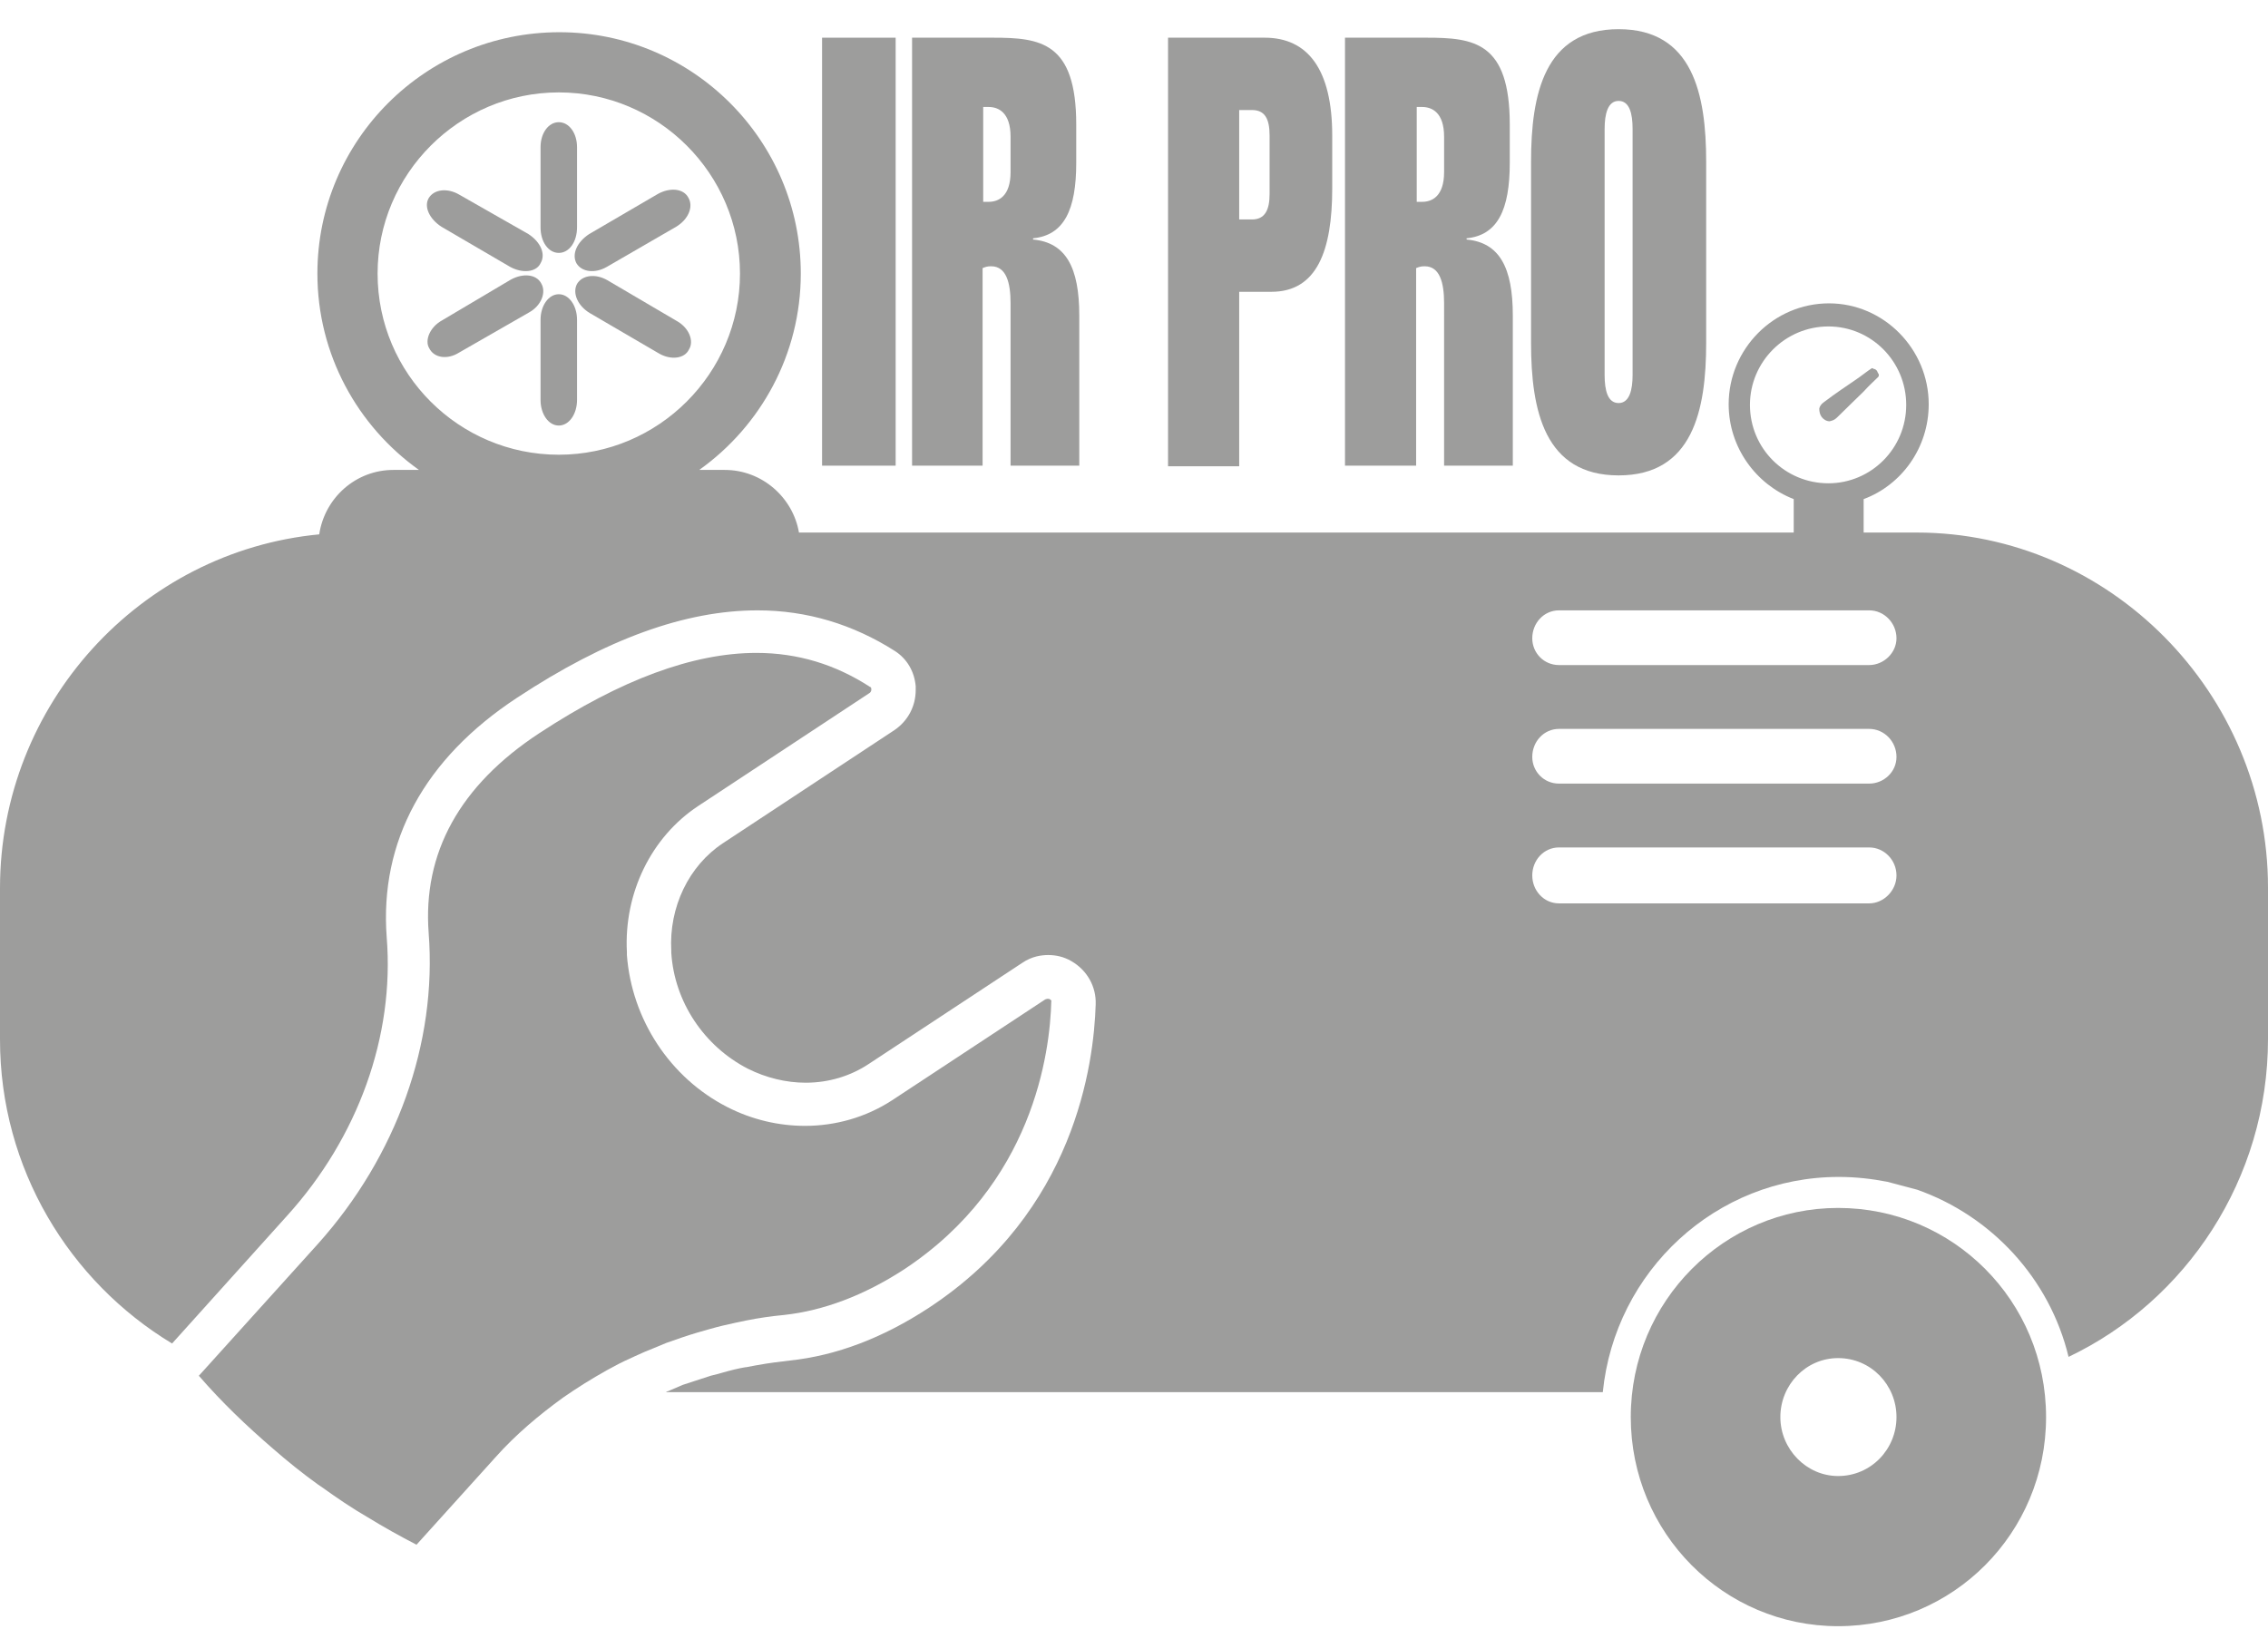
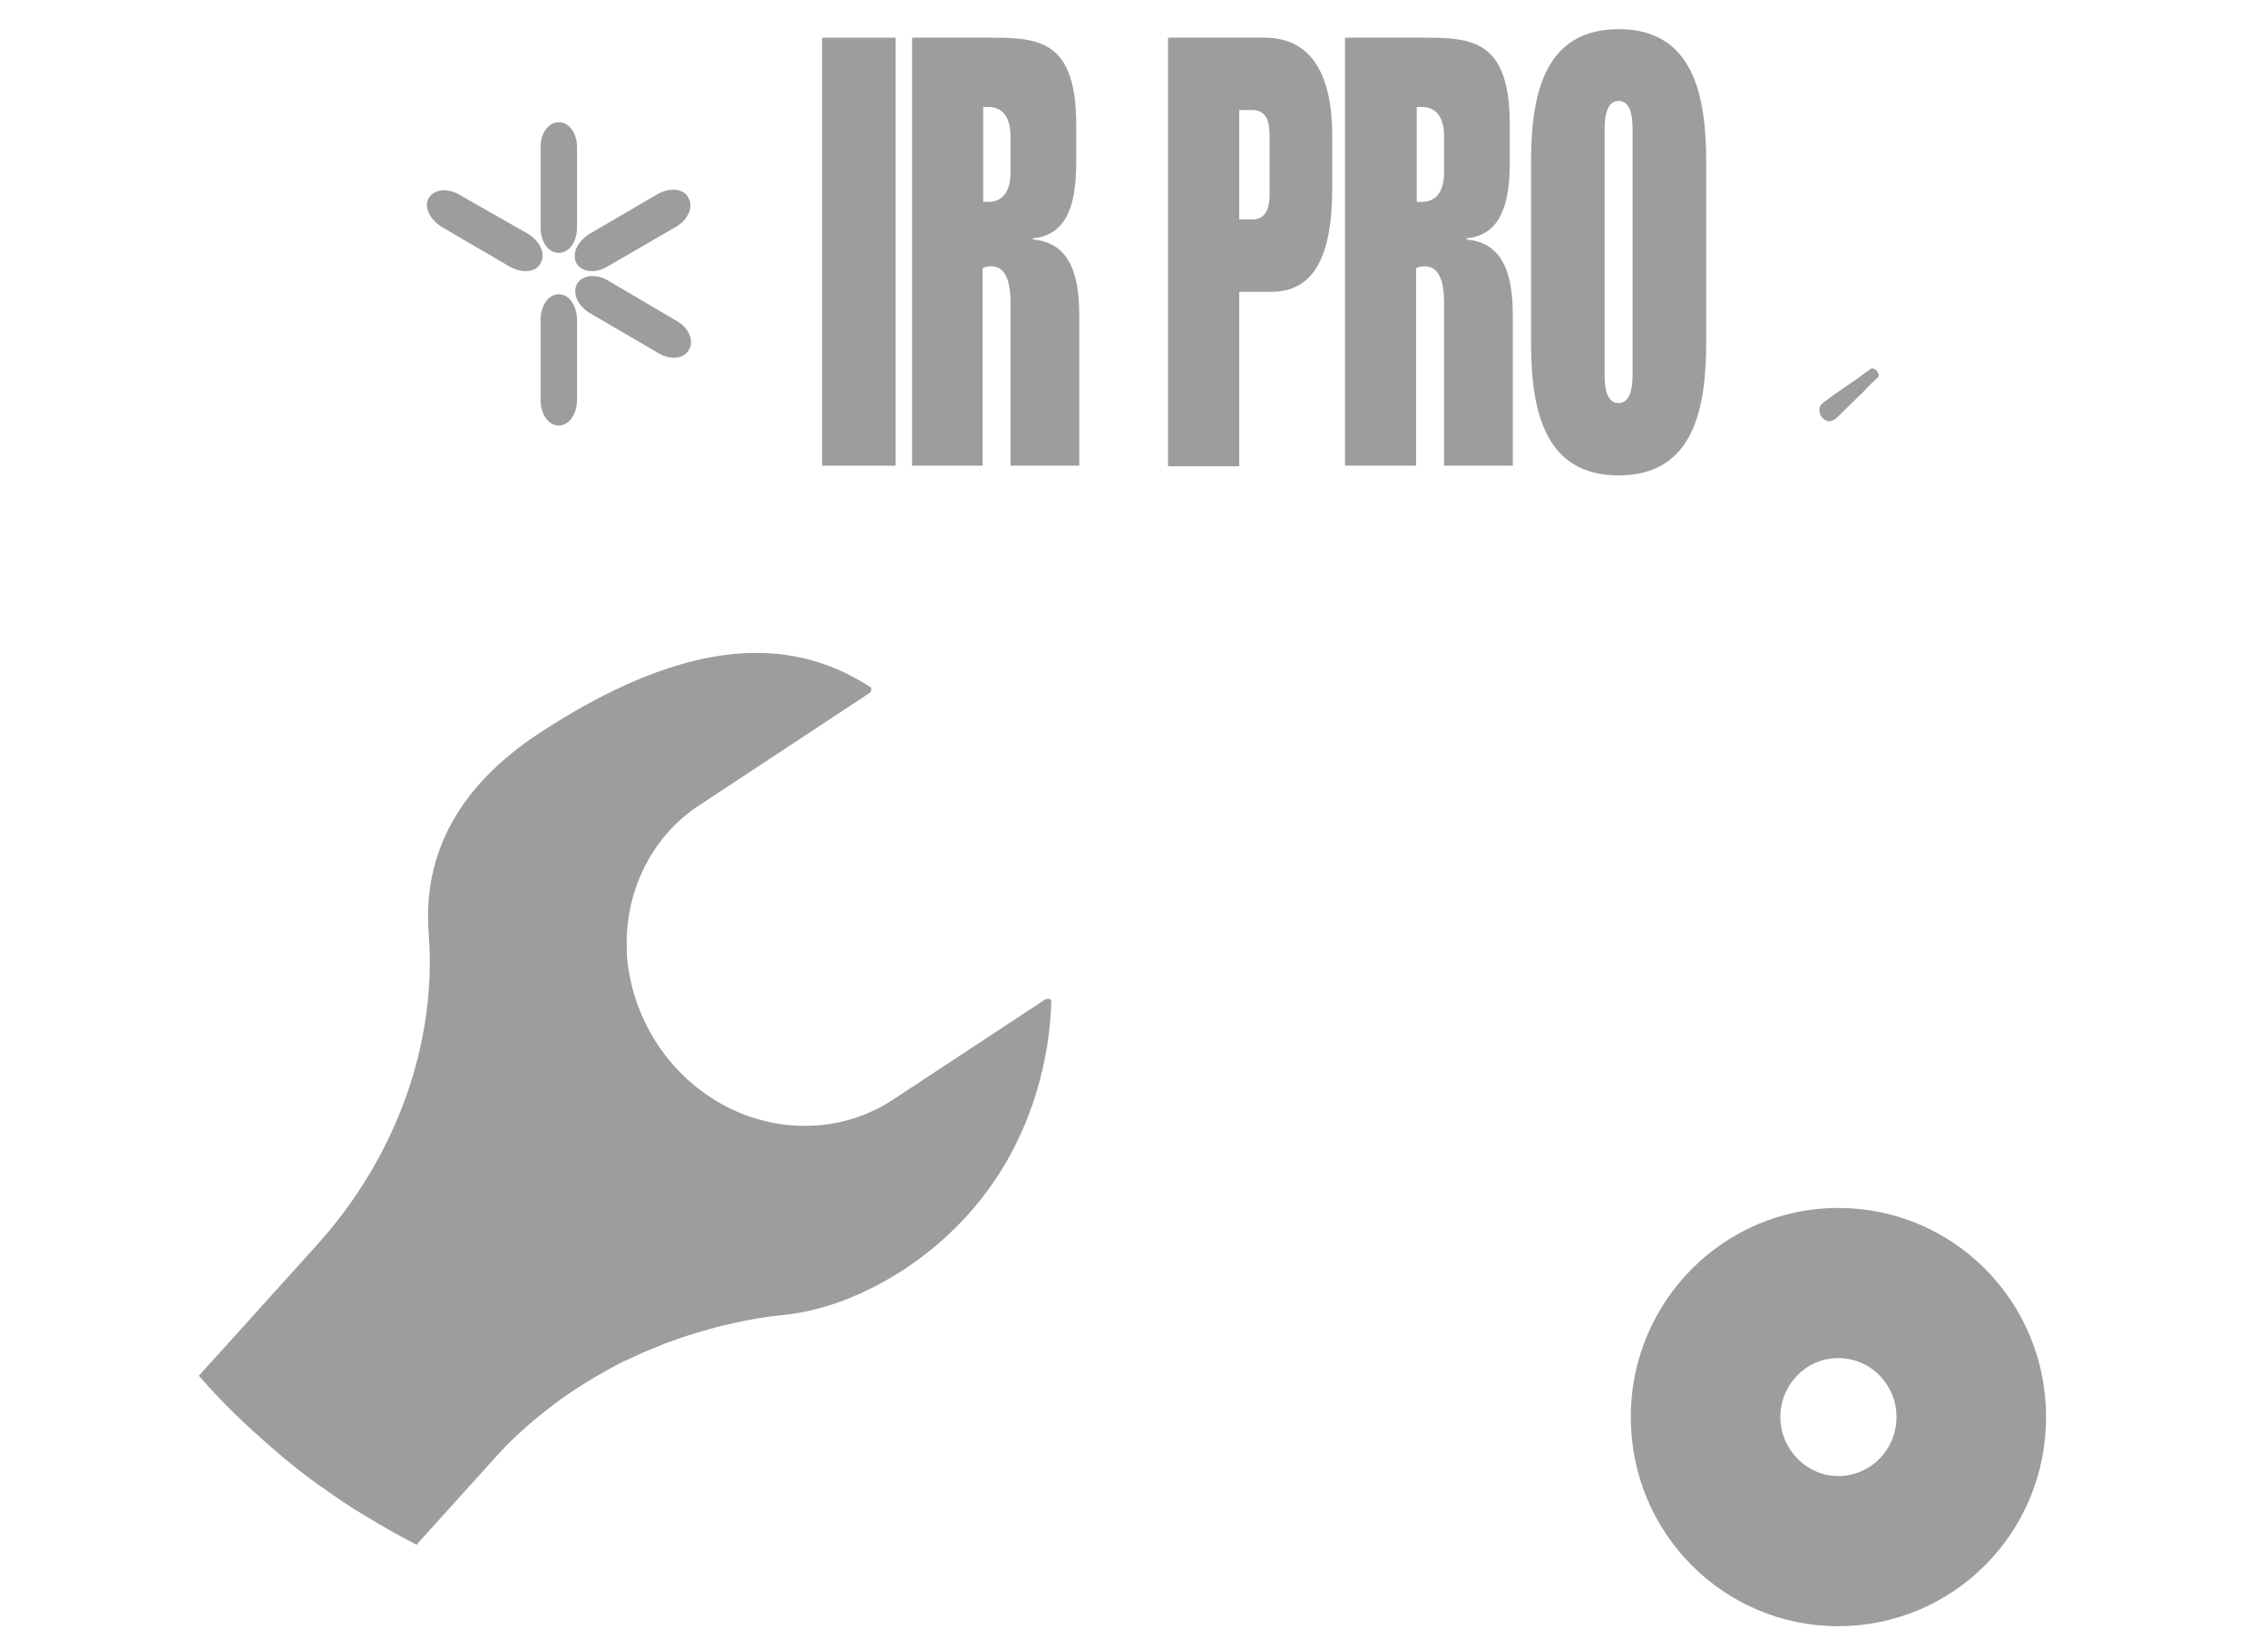
<svg xmlns="http://www.w3.org/2000/svg" version="1.1" x="0px" y="0px" viewBox="0 0 373 268" style="enable-background:new 0 0 373 268;" xml:space="preserve">
  <style type="text/css">
	.st0{fill:#9D9D9C;}
</style>
  <g id="Layer_1">
</g>
  <g id="Layer_2">
    <g>
      <path class="st0" d="M135.2,6.2h12.1v70.4h-12.1V6.2z" />
      <path class="st0" d="M150,6.2h13.3c7.8,0,13.7,0.7,13.7,14.3v6.3c0,7.7-2,11.9-7.1,12.4v0.2c5.4,0.5,7.6,4.6,7.6,12.5v24.7h-11.3    V49.9c0-3.4-0.7-6.1-3.2-6.1c-0.6,0-0.9,0.1-1.4,0.3v32.5H150V6.2z M161.7,33.2h0.9c1.6,0,3.6-0.9,3.6-4.9v-5.8c0-4-2-4.9-3.6-4.9    h-0.9V33.2z" />
      <path class="st0" d="M192.1,6.2H208c7,0,11.1,5.1,11.1,16.1V31c0,10.2-2.5,17-10,17h-5.3v28.7h-11.7V6.2z M203.8,36.1h2.1    c2.1,0,2.9-1.5,2.9-4.2v-9.6c0-2.8-0.8-4.2-2.9-4.2h-2.1V36.1z" />
      <path class="st0" d="M221.3,6.2h13.3c7.8,0,13.7,0.7,13.7,14.3v6.3c0,7.7-2,11.9-7.1,12.4v0.2c5.4,0.5,7.6,4.6,7.6,12.5v24.7    h-11.3V49.9c0-3.4-0.7-6.1-3.2-6.1c-0.6,0-0.9,0.1-1.4,0.3v32.5h-11.7V6.2z M233,33.2h0.9c1.6,0,3.6-0.9,3.6-4.9v-5.8    c0-4-2-4.9-3.6-4.9H233V33.2z" />
      <path class="st0" d="M251.8,26.6c0-11.1,2.2-21.8,14.4-21.8c12.2,0,14.4,10.7,14.4,21.8v29.8c0,11.1-2.2,21.8-14.4,21.8    c-12.2,0-14.4-10.7-14.4-21.8V26.6z M263.9,61.7c0,2.5,0.5,4.6,2.3,4.6c1.8,0,2.3-2.2,2.3-4.6V21.2c0-2.5-0.5-4.6-2.3-4.6    c-1.8,0-2.3,2.2-2.3,4.6V61.7z" />
    </g>
    <path class="st0" d="M302.3,198.7c-18.7,0-34.1,15.3-34.1,34.4c0,19.1,15.3,34.4,34.1,34.4c18.9,0,34.2-15.3,34.2-34.4   C336.5,214,321.2,198.7,302.3,198.7z M302.3,242.8c-5.2,0-9.5-4.4-9.5-9.7c0-5.3,4.2-9.7,9.5-9.7c5.4,0,9.6,4.4,9.6,9.7   C311.9,238.4,307.7,242.8,302.3,242.8z" />
    <g>
      <path class="st0" d="M72.6,37.3l11.3,6.6c2,1.1,4.3,0.9,5-0.6c0.9-1.5,0-3.5-2-4.8L75.5,32c-1.9-1.1-4.1-0.9-5,0.6    C69.7,34,70.6,36,72.6,37.3z" />
-       <path class="st0" d="M75.5,58L87,51.4c2-1.1,2.9-3.3,2-4.8c-0.8-1.5-3-1.7-5-0.6l-11.3,6.7c-2,1.1-2.9,3.3-2.1,4.6    C71.4,58.9,73.6,59.2,75.5,58z" />
      <path class="st0" d="M111.3,52.8l-11.4-6.7c-1.9-1.1-4.1-0.9-5,0.6c-0.8,1.5,0.1,3.6,2.1,4.8l11.3,6.6c2,1.2,4.3,0.9,5-0.6    C114.2,56.1,113.3,53.9,111.3,52.8z" />
      <path class="st0" d="M91.9,41.6c1.7,0,3-1.8,3-4.2V24.2c0-2.3-1.3-4.1-3-4.1c-1.7,0-3,1.8-3,4.1v13.2    C88.9,39.8,90.2,41.6,91.9,41.6z" />
      <path class="st0" d="M91.9,48.4c-1.7,0-3,1.9-3,4.2v13.2c0,2.3,1.3,4.2,3,4.2c1.7,0,3-1.9,3-4.2V52.6    C94.9,50.3,93.6,48.4,91.9,48.4z" />
      <path class="st0" d="M94.8,43.3c0.9,1.5,3.1,1.7,5,0.6l11.4-6.6c2-1.2,2.9-3.3,2-4.8c-0.8-1.5-3-1.7-5-0.6l-11.3,6.6    C94.9,39.8,94,41.8,94.8,43.3z" />
      <path class="st0" d="M302.1,68.7c1.8-1.8,3.3-3.2,4.4-4.3c0.9-1,1.7-1.7,2.4-2.4c0.1-0.1,0.1-0.3,0.1-0.4    c-0.1-0.2-0.2-0.3-0.3-0.6c-0.2-0.2-0.3-0.3-0.5-0.3c-0.2-0.1-0.3-0.2-0.4-0.1c-0.8,0.5-1.6,1.2-2.8,2c-1.3,0.9-3,2-5.1,3.6    c-0.4,0.3-0.6,0.6-0.7,1c0,0.5,0.1,1,0.4,1.4c0.3,0.4,0.8,0.7,1.3,0.7C301.3,69.2,301.7,69.1,302.1,68.7z" />
-       <path class="st0" d="M315.2,87.6h-8.7v-5.5c6.2-2.3,10.7-8.4,10.7-15.6c0-9.1-7.4-16.6-16.4-16.6c-9.1,0-16.5,7.5-16.5,16.6    c0,7.1,4.5,13.2,10.7,15.6v5.5H131.4c-1-5.8-6.1-10.3-12.2-10.3H115c10.1-7.2,16.7-19,16.7-32.3c0-21.9-17.8-39.7-39.7-39.7    C70,5.3,52.2,23.1,52.2,45c0,13.3,6.6,25.1,16.7,32.3h-4.2c-6.2,0-11.3,4.6-12.2,10.6C23.1,90.7,0,115.8,0,146.1v24.9    c0,21.2,11.4,39.8,28.3,50L47.2,200c11.7-12.9,17.7-29.6,16.4-45.8c-1.2-15.8,6.2-29.4,21.4-39.4c14.7-9.7,27.7-14.4,39.6-14.4h0    c8.1,0,15.7,2.3,22.6,6.7c2,1.3,3.2,3.4,3.4,5.8l0,0.3v0.3c0,2.7-1.3,5.1-3.5,6.6l-28.2,18.6c-5.6,3.7-8.9,10.5-8.5,17.7l0,0.3    c0.5,8.1,5.4,15.4,12.6,19.1c3,1.5,6.3,2.3,9.5,2.3c3.8,0,7.4-1.1,10.4-3.1l25.2-16.6c1.6-1.1,3.2-1.3,4.3-1.3    c1.3,0,2.6,0.3,3.8,1c2.6,1.5,4.1,4.2,4,7.1c-0.3,9.8-3.4,34.1-27.4,49.9c-7.6,5-15.3,7.9-22.9,8.7c-1.7,0.2-3.4,0.4-5.6,0.8    c-0.6,0.1-1.1,0.2-1.6,0.3l-0.1,0c-1.2,0.2-2.4,0.5-3.8,0.9l-0.7,0.2c-0.4,0.1-0.8,0.2-1.2,0.3c-1.5,0.5-3.1,1-4.6,1.5    c-0.7,0.3-1.4,0.6-2.1,0.9l-0.5,0.2c0,0-0.1,0-0.1,0c0,0,0,0.1,0,0.1h154c2-19.9,18.6-35.4,38.8-35.4c2.8,0,5.4,0.3,8,0.8l4.9,1.3    c12.2,4.3,21.8,14.6,24.9,27.5C359.5,214,373,194,373,170.9v-24.9C373,114,346.9,87.6,315.2,87.6z M287.8,66.6    c0-7.1,5.8-12.9,12.9-12.9c7.1,0,12.8,5.8,12.8,12.9c0,7.2-5.8,12.9-12.8,12.9C293.6,79.5,287.8,73.8,287.8,66.6z M62.1,45    c0-16.4,13.4-29.8,29.8-29.8s29.8,13.4,29.8,29.8s-13.4,29.8-29.8,29.8S62.1,61.5,62.1,45z M307.4,148.6c-17,0-33.9,0-51,0    c-2.5,0-4.4-2.1-4.4-4.6s1.9-4.6,4.4-4.6c17,0,33.9,0,51,0c2.5,0,4.5,2.1,4.5,4.6S309.8,148.6,307.4,148.6z M307.4,128.9    c-17,0-33.9,0-51,0c-2.5,0-4.4-2-4.4-4.4c0-2.5,1.9-4.6,4.4-4.6c17,0,33.9,0,51,0c2.5,0,4.5,2.1,4.5,4.6    C311.9,127,309.8,128.9,307.4,128.9z M307.4,109.4h-51c-2.5,0-4.4-2-4.4-4.4c0-2.5,1.9-4.6,4.4-4.6h51c2.5,0,4.5,2.1,4.5,4.6    C311.9,107.4,309.8,109.4,307.4,109.4z" />
    </g>
    <path class="st0" d="M172.7,164.4c-0.1-0.1-0.3-0.1-0.4-0.1c-0.2,0-0.3,0.1-0.4,0.1L146.7,181c-4.3,2.8-9.3,4.2-14.3,4.2   c-4.3,0-8.7-1-12.8-3.1c-9.4-4.8-15.7-14.4-16.5-25c0-0.2,0-0.3,0-0.5c-0.5-9.7,4-18.9,11.7-24l28.2-18.6c0.3-0.2,0.3-0.5,0.3-0.6   c0-0.3-0.1-0.4-0.2-0.4c-5.7-3.7-11.9-5.6-18.7-5.6c0,0,0,0,0,0c-10.4,0-22.3,4.4-35.7,13.2c-13.1,8.6-19.2,19.7-18.2,32.9   c1.4,18.1-5.3,36.7-18.2,51.1l-19.5,21.6l-0.1,0.1c3.8,4.4,7.9,8.3,12.2,12c0,0,0,0,0,0c2.4,2.1,4.9,4.1,7.4,5.9   c0.2,0.1,0.4,0.3,0.6,0.4c2.5,1.8,5,3.5,7.6,5l0,0c2.6,1.6,5.3,3.1,8,4.5l13-14.4c3.3-3.7,7.1-6.9,11.1-9.8   c2.3-1.6,4.7-3.1,7.2-4.5c0.4-0.2,0.9-0.5,1.3-0.7c1.1-0.6,2.2-1.1,3.3-1.6c0.7-0.3,1.5-0.7,2.3-1c1-0.4,1.9-0.8,2.9-1.2   c1.7-0.6,3.4-1.2,5.1-1.7c0.7-0.2,1.4-0.4,2.1-0.6c1.4-0.4,2.7-0.7,4.1-1c0.6-0.1,1.3-0.3,1.9-0.4c2-0.4,4.1-0.7,6.2-0.9   c6.4-0.7,13.1-3.2,19.7-7.5c21.2-14,24-35.6,24.2-44.2C173,164.8,173,164.6,172.7,164.4z" />
  </g>
</svg>